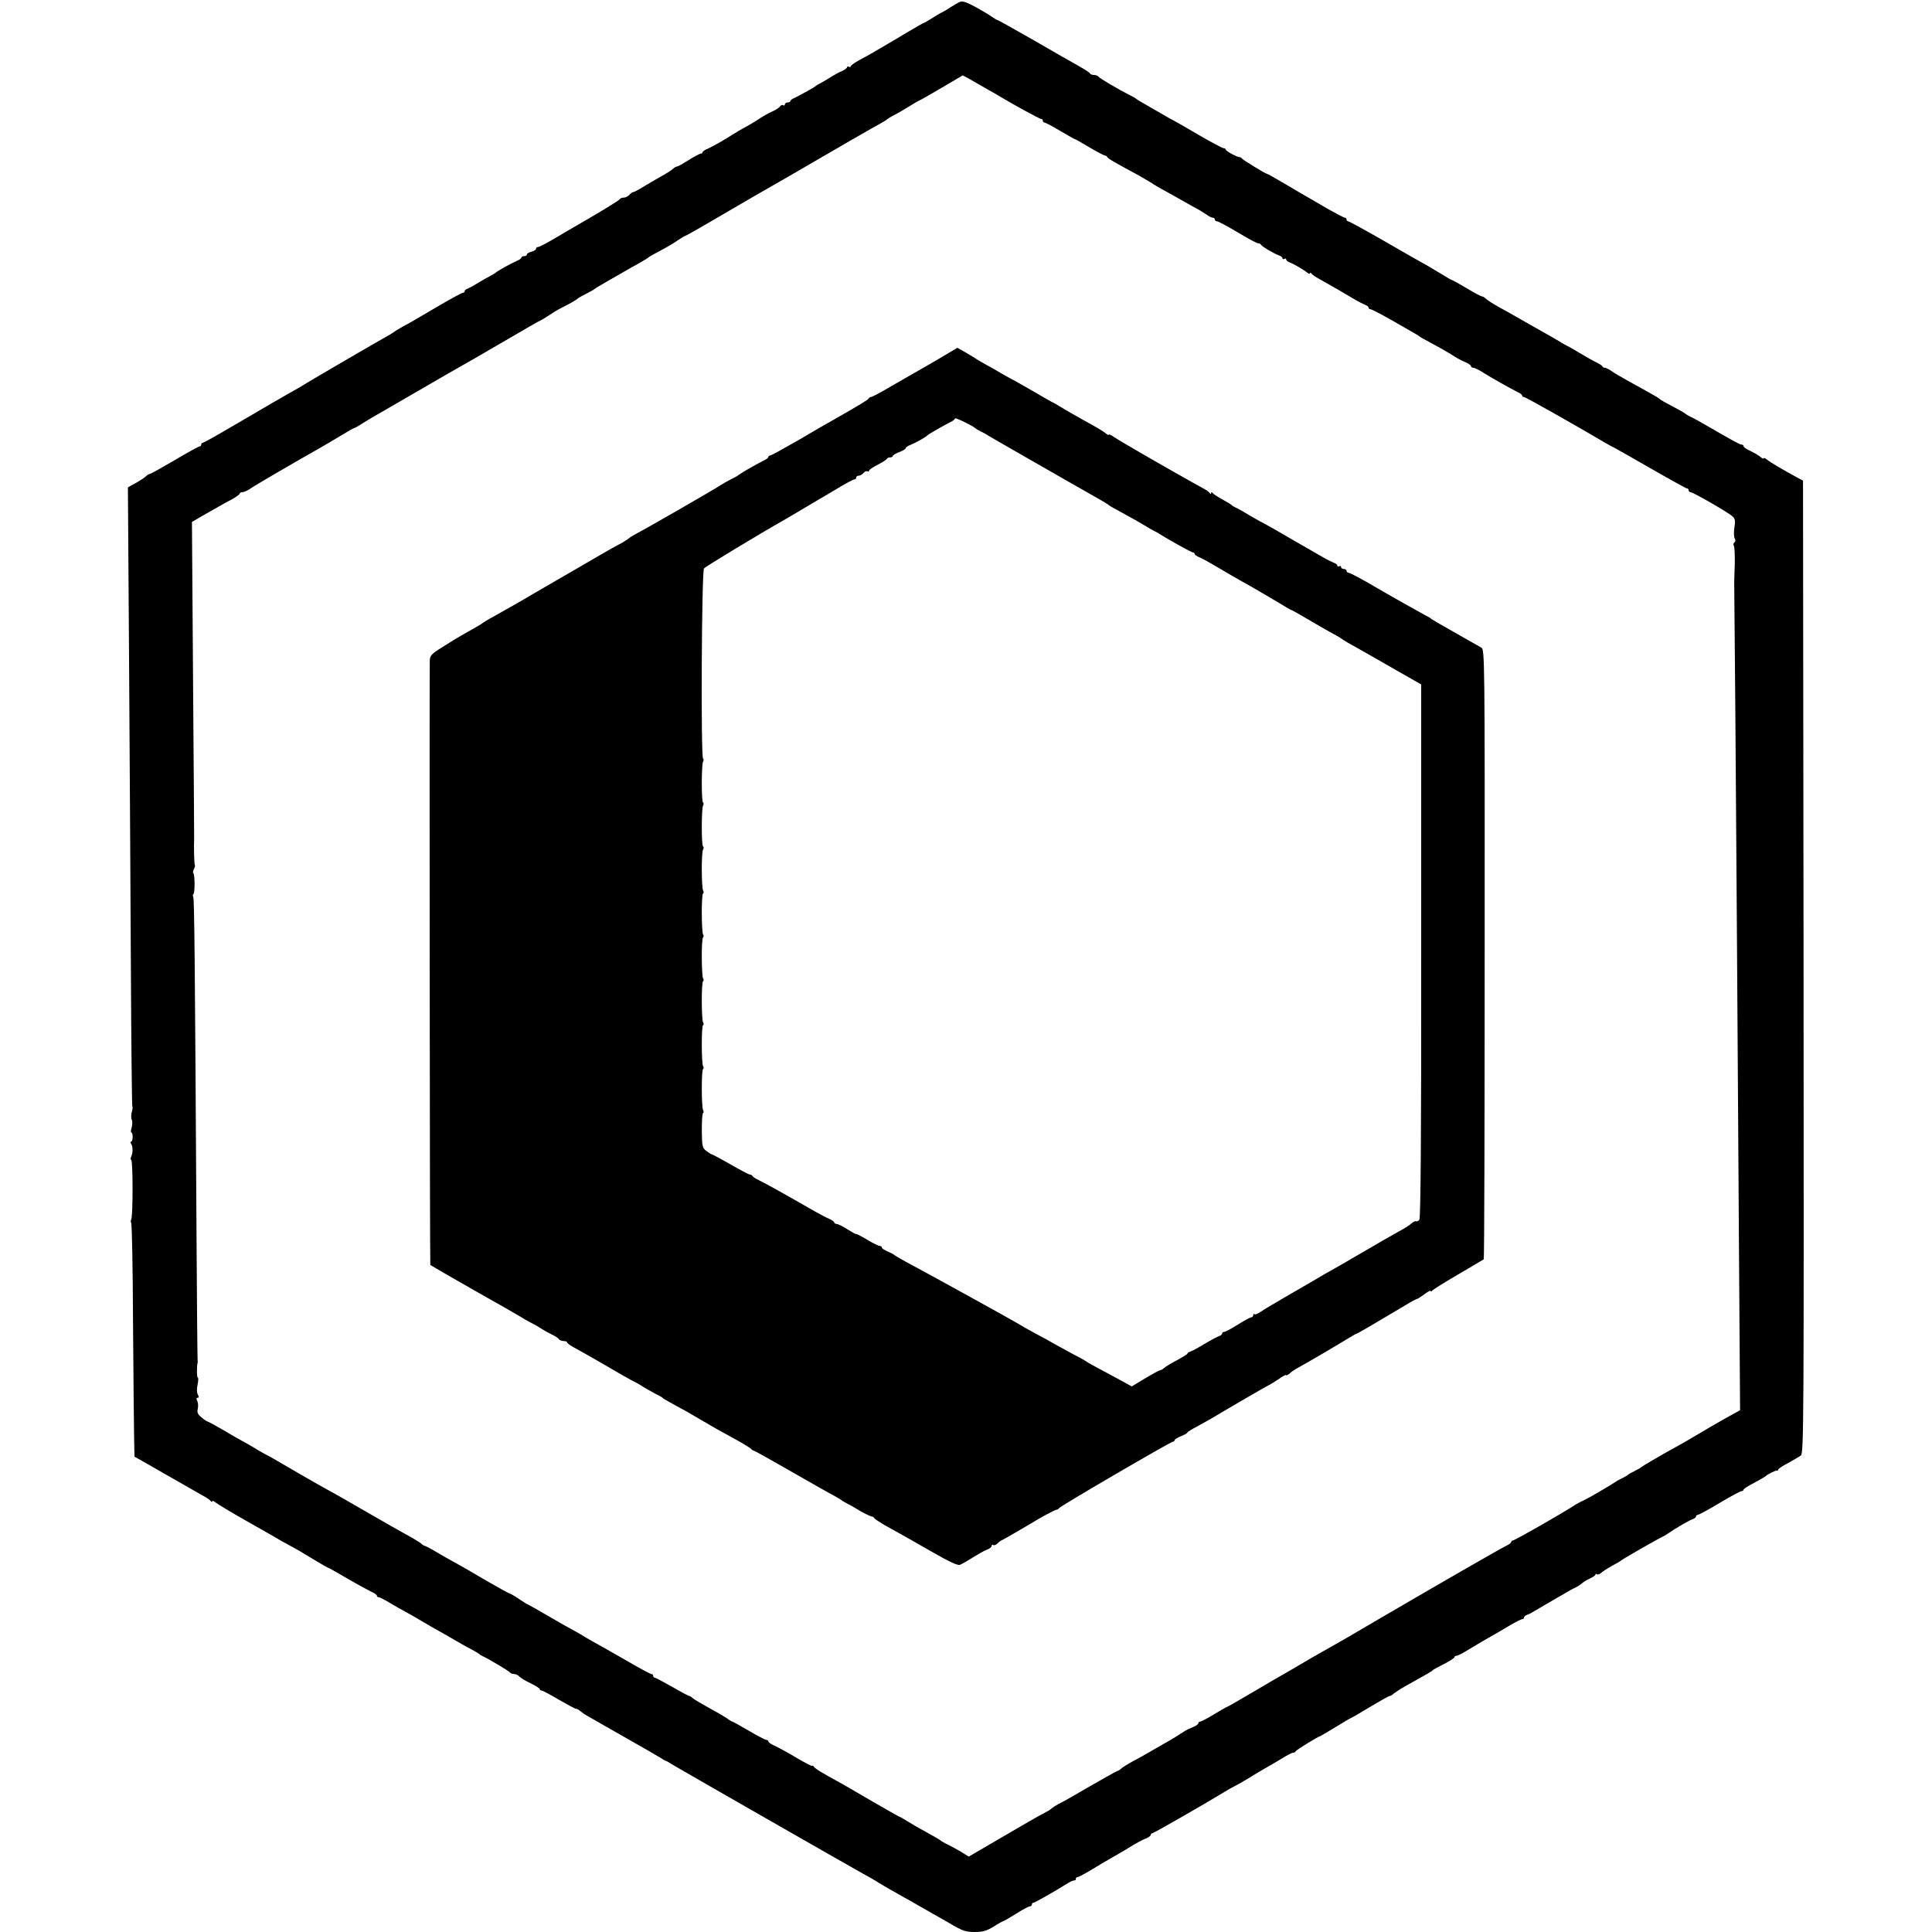
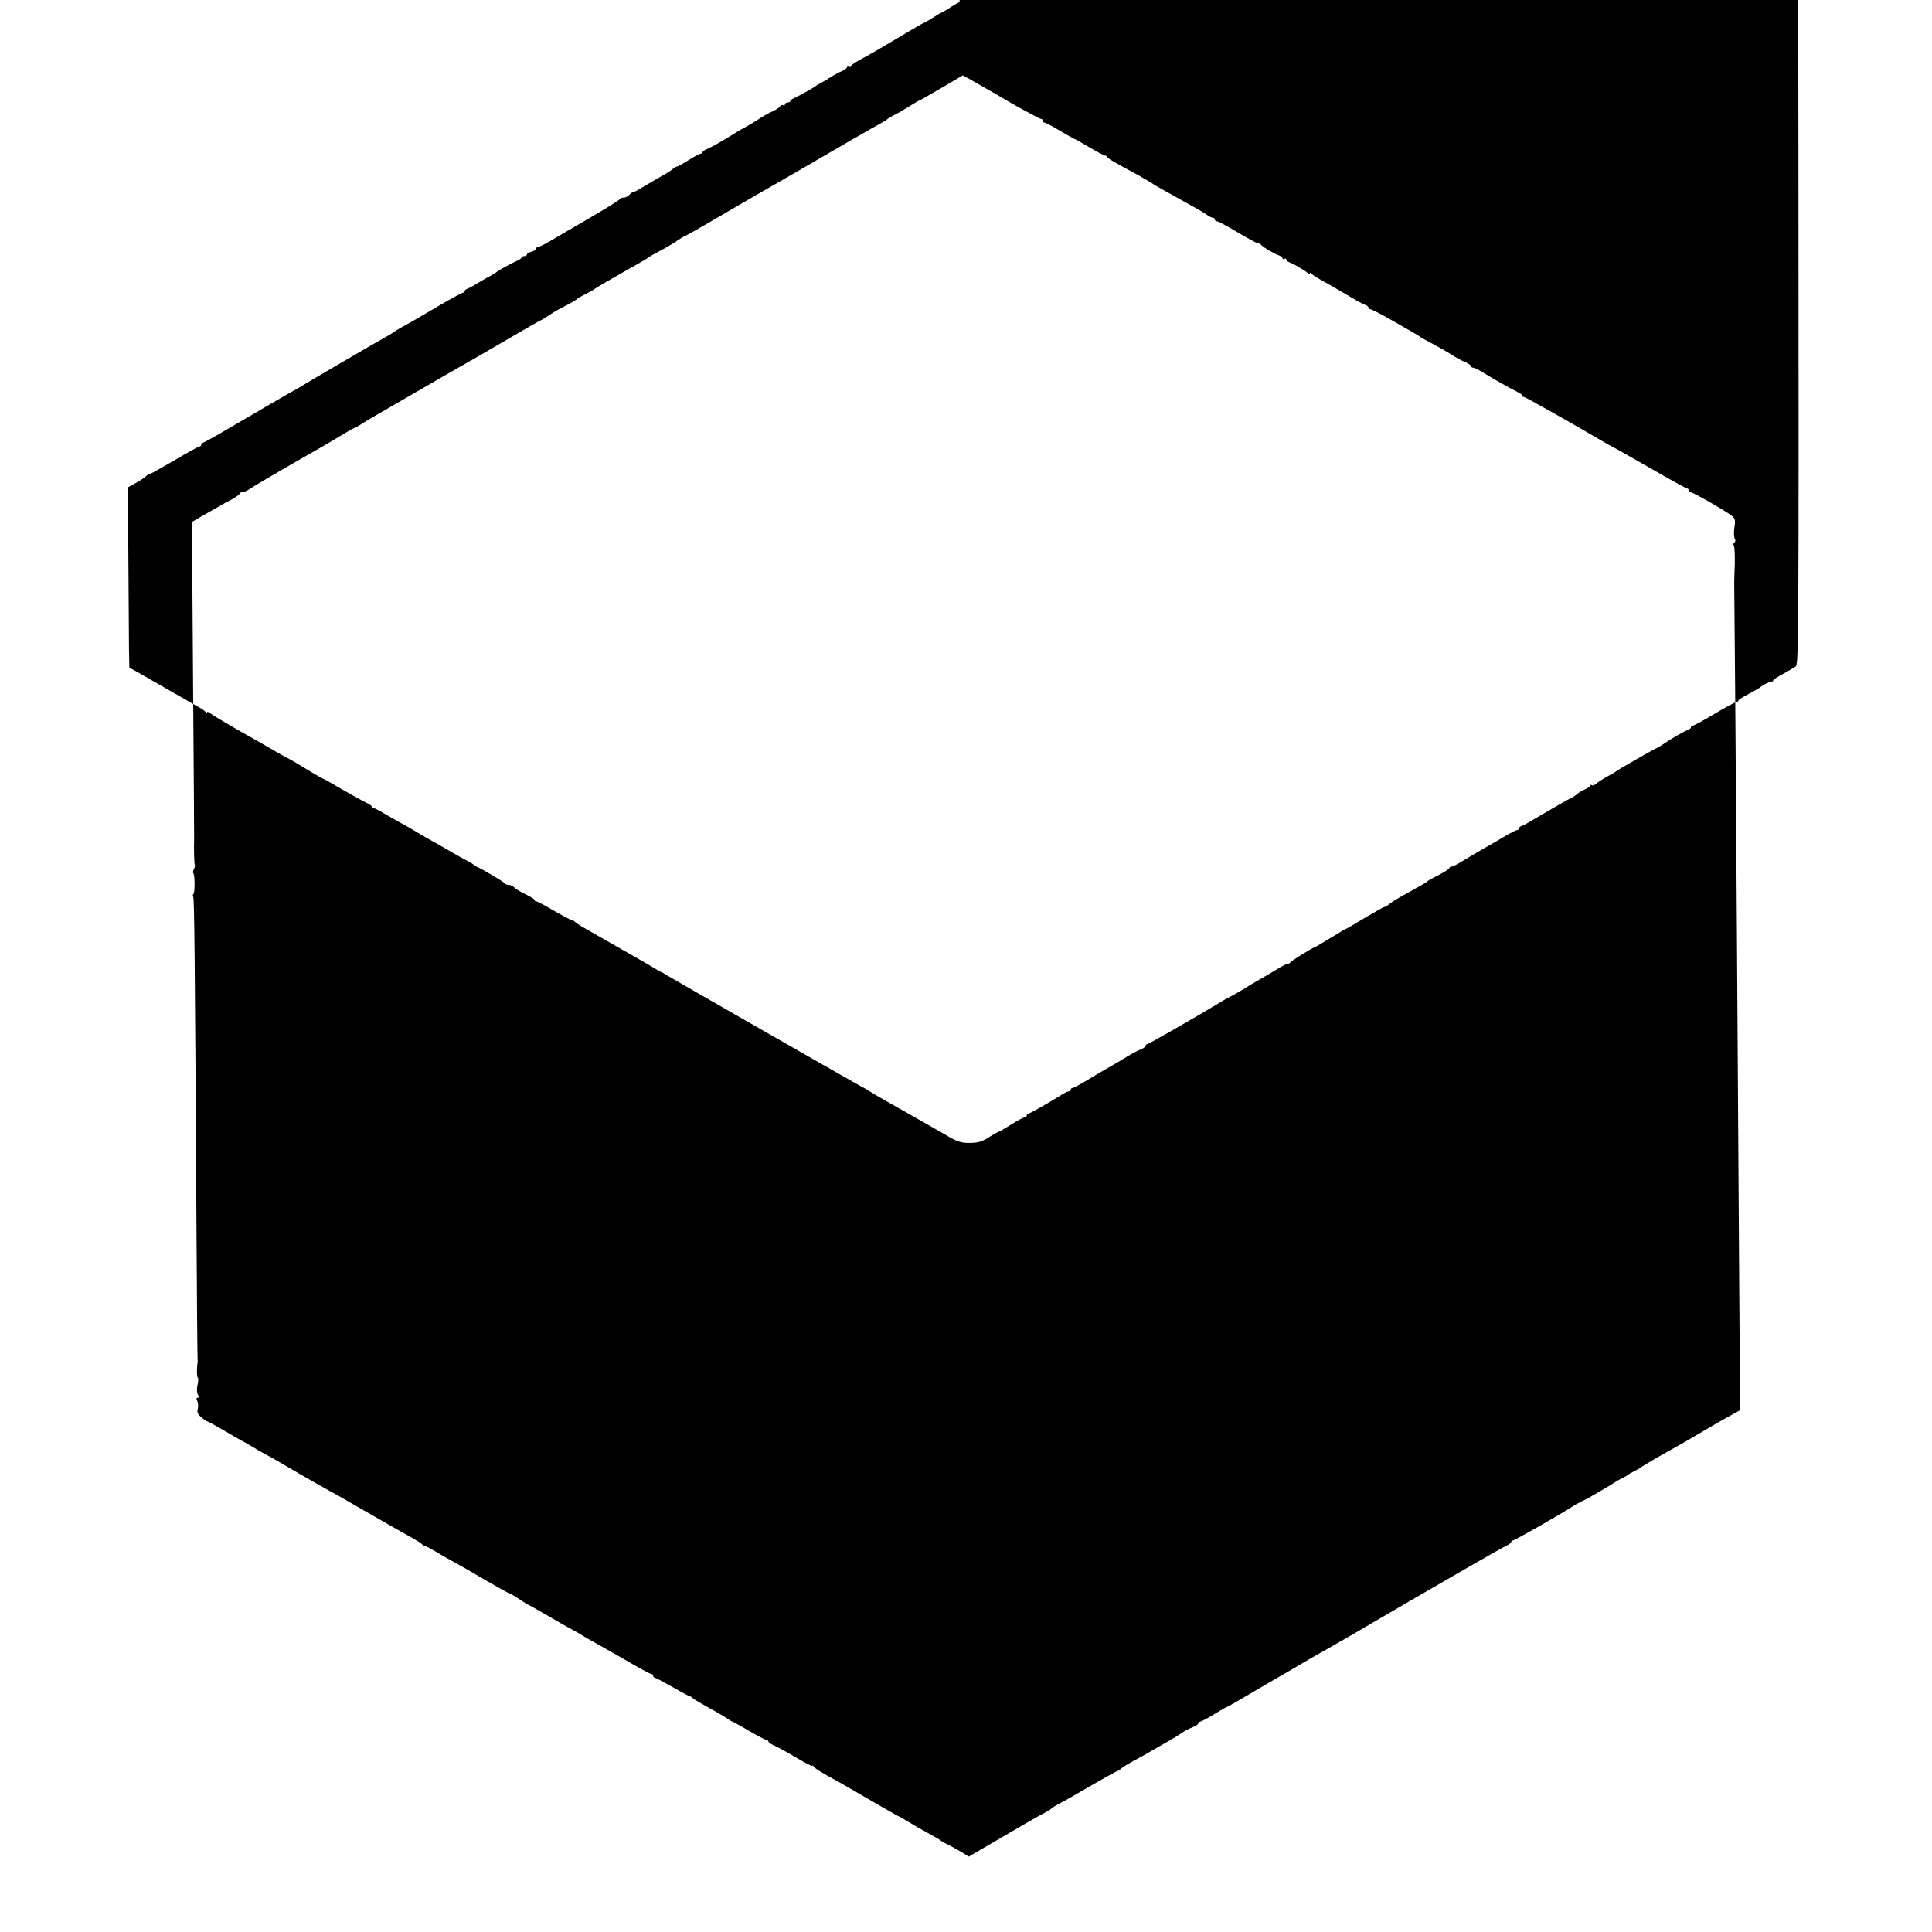
<svg xmlns="http://www.w3.org/2000/svg" version="1.0" width="1056pt" height="1056pt" viewBox="0 0 1056 1056" preserveAspectRatio="xMidYMid meet">
  <g transform="translate(0,1056) scale(0.1,-0.1)" fill="#000000" stroke="none">
-     <path d="M5245 10549 c-11 -5 -33 -18 -50 -29 -16 -11 -37 -23 -45 -27 -8 -3 -33 -18 -55 -32 -22 -14 -42 -26 -45 -26 -3 0 -43 -23 -90 -51 -47 -28 -107 -64 -135 -80 -27 -16 -57 -33 -67 -39 -9 -5 -37 -21 -62 -34 -25 -14 -46 -29 -46 -33 0 -5 -4 -6 -10 -3 -5 3 -10 2 -10 -2 0 -5 -12 -14 -27 -21 -16 -6 -46 -23 -68 -37 -22 -14 -47 -28 -55 -32 -8 -4 -17 -9 -20 -12 -6 -7 -82 -49 -117 -66 -13 -5 -23 -13 -23 -17 0 -5 -7 -8 -15 -8 -8 0 -15 -5 -15 -11 0 -5 -4 -8 -9 -4 -5 3 -13 0 -17 -6 -3 -6 -21 -18 -38 -26 -33 -15 -55 -28 -96 -55 -14 -9 -41 -25 -60 -35 -19 -10 -46 -26 -60 -35 -46 -30 -115 -69 -142 -81 -16 -6 -28 -15 -28 -19 0 -4 -5 -8 -10 -8 -6 0 -36 -16 -66 -35 -30 -19 -58 -35 -63 -35 -5 0 -16 -6 -23 -13 -7 -7 -38 -27 -68 -43 -30 -17 -74 -43 -97 -57 -24 -15 -47 -27 -52 -27 -5 0 -14 -7 -21 -15 -7 -8 -21 -15 -30 -15 -10 0 -20 -4 -22 -8 -2 -7 -106 -70 -283 -172 -16 -9 -58 -34 -92 -54 -34 -20 -66 -36 -72 -36 -6 0 -11 -4 -11 -10 0 -5 -11 -12 -25 -16 -14 -3 -25 -10 -25 -15 0 -5 -7 -9 -15 -9 -8 0 -15 -4 -15 -8 0 -4 -12 -13 -27 -19 -29 -12 -104 -54 -113 -63 -3 -3 -16 -11 -30 -18 -14 -7 -43 -24 -65 -37 -22 -14 -48 -28 -57 -32 -10 -3 -18 -9 -18 -14 0 -5 -4 -9 -9 -9 -6 0 -61 -30 -123 -66 -151 -89 -167 -98 -208 -120 -19 -11 -37 -21 -40 -24 -3 -3 -16 -11 -29 -19 -81 -45 -468 -271 -477 -278 -5 -4 -28 -17 -50 -29 -21 -12 -77 -44 -124 -71 -47 -28 -148 -87 -224 -131 -76 -45 -143 -82 -147 -82 -5 0 -9 -4 -9 -10 0 -5 -4 -10 -9 -10 -5 0 -67 -34 -136 -75 -70 -41 -131 -75 -135 -75 -5 0 -15 -6 -22 -13 -7 -7 -32 -24 -56 -37 l-43 -24 6 -886 c3 -487 8 -1247 10 -1688 2 -442 6 -806 8 -809 3 -2 2 -17 -3 -32 -4 -16 -4 -34 0 -41 4 -7 4 -26 0 -41 -5 -16 -6 -29 -2 -29 4 0 7 -11 7 -25 0 -14 -4 -25 -8 -25 -5 0 -5 -6 0 -12 10 -17 10 -49 0 -70 -4 -10 -4 -18 0 -18 10 0 10 -311 0 -326 -3 -6 -3 -14 0 -18 4 -4 9 -249 10 -544 2 -295 5 -581 6 -635 l2 -99 45 -25 c25 -14 60 -34 77 -44 18 -11 49 -28 68 -39 19 -11 51 -29 70 -40 39 -22 89 -51 126 -72 13 -7 27 -17 31 -23 4 -5 8 -6 8 -1 0 5 8 2 18 -6 9 -8 84 -53 165 -99 82 -46 156 -89 165 -94 9 -6 40 -23 67 -38 28 -15 57 -31 65 -36 8 -5 46 -28 83 -50 38 -23 70 -41 72 -41 2 0 28 -14 57 -31 62 -37 154 -88 185 -103 13 -6 23 -14 23 -18 0 -5 4 -8 10 -8 5 0 33 -14 62 -32 29 -17 69 -40 88 -50 19 -10 49 -27 65 -37 17 -10 48 -28 70 -41 54 -30 145 -82 170 -97 11 -7 36 -20 55 -30 19 -10 37 -21 40 -24 3 -3 10 -8 15 -10 27 -11 150 -84 153 -91 2 -4 12 -8 22 -8 9 0 22 -6 28 -13 6 -7 33 -24 61 -37 28 -14 51 -28 51 -32 0 -5 4 -8 10 -8 5 0 47 -22 94 -50 47 -27 89 -50 95 -50 5 0 16 -6 23 -13 8 -6 24 -18 37 -25 56 -32 94 -54 231 -132 80 -45 156 -89 170 -98 14 -9 27 -17 30 -17 3 0 16 -8 30 -17 27 -17 960 -551 1050 -601 30 -16 60 -33 65 -37 6 -4 27 -17 48 -29 20 -12 53 -30 72 -41 19 -11 52 -30 73 -41 20 -12 57 -33 82 -47 25 -14 82 -47 128 -73 72 -43 90 -49 139 -49 45 0 66 6 105 30 26 17 51 30 53 30 3 0 34 18 69 40 35 22 68 40 75 40 6 0 11 5 11 10 0 6 4 10 9 10 7 0 122 65 191 109 14 8 28 14 33 13 4 -1 7 2 7 8 0 5 4 10 9 10 8 0 55 26 136 76 22 13 60 35 85 49 25 14 63 37 85 51 22 13 52 29 68 35 15 6 27 15 27 20 0 5 4 9 9 9 7 0 281 157 386 221 22 14 51 30 65 37 14 7 46 25 72 41 25 16 66 40 90 54 23 13 66 38 94 55 28 18 56 32 62 32 6 0 12 3 14 8 3 7 125 82 133 82 2 0 40 23 85 50 45 28 83 50 85 50 2 0 49 27 103 60 55 33 103 60 108 60 4 0 15 6 23 14 9 7 36 25 61 39 126 70 145 81 150 87 3 4 31 19 63 35 31 16 57 33 57 37 0 4 5 8 11 8 7 0 35 14 63 32 28 17 66 39 84 50 71 40 99 57 150 87 29 17 57 31 62 31 6 0 10 4 10 9 0 5 8 12 18 15 9 3 26 12 37 19 11 6 47 28 80 47 33 19 74 43 90 52 17 10 41 24 55 30 14 7 31 18 37 24 7 7 26 18 43 26 16 7 30 17 30 21 0 5 4 6 9 2 5 -3 15 1 23 8 7 7 33 24 58 38 25 13 47 26 50 29 6 7 209 123 225 129 5 2 21 12 35 21 40 28 113 70 133 77 9 3 17 9 17 14 0 5 4 9 10 9 5 0 59 29 119 65 60 36 115 65 120 65 6 0 11 3 11 8 0 4 26 21 58 37 31 17 59 33 62 36 9 10 55 33 63 31 4 -1 7 2 7 6 0 4 24 20 53 35 28 16 60 34 70 41 16 13 17 149 15 2671 l-3 2658 -30 16 c-85 46 -152 86 -167 99 -10 8 -18 11 -18 7 0 -4 -8 -1 -17 7 -10 9 -35 23 -55 33 -21 9 -38 21 -38 26 0 5 -5 9 -11 9 -10 0 -46 20 -198 108 -31 18 -67 38 -81 44 -14 7 -27 15 -30 18 -4 4 -28 18 -115 64 -11 6 -22 13 -25 17 -5 5 -78 46 -180 102 -30 17 -67 38 -82 49 -14 10 -31 18 -36 18 -6 0 -12 3 -14 8 -1 4 -19 15 -38 24 -19 10 -57 31 -85 48 -27 17 -59 35 -70 40 -11 6 -27 14 -35 20 -15 9 -71 42 -161 92 -24 14 -62 35 -84 48 -22 13 -65 37 -95 53 -30 17 -61 37 -68 44 -7 7 -17 13 -22 13 -5 0 -43 20 -84 45 -42 25 -79 45 -81 45 -3 0 -24 12 -46 26 -23 14 -60 36 -82 49 -23 12 -129 73 -235 134 -106 61 -197 111 -202 111 -6 0 -10 5 -10 10 0 6 -4 10 -9 10 -5 0 -47 22 -93 48 -46 27 -92 54 -103 60 -11 6 -66 38 -123 72 -56 33 -104 60 -107 60 -8 0 -130 75 -136 83 -3 5 -9 8 -13 8 -12 -1 -76 33 -76 41 0 4 -5 8 -12 8 -6 0 -68 33 -137 73 -69 41 -133 77 -141 81 -8 4 -24 12 -35 19 -11 7 -51 30 -90 52 -38 21 -72 42 -75 45 -3 3 -18 12 -35 20 -58 29 -165 92 -171 101 -3 5 -14 9 -24 9 -10 0 -20 4 -22 8 -1 5 -28 22 -58 39 -30 17 -142 80 -248 142 -107 61 -196 111 -199 111 -3 0 -17 8 -31 18 -15 11 -56 35 -92 55 -50 27 -70 33 -85 26z m145 -473 c36 -20 72 -41 80 -46 59 -36 212 -120 220 -120 6 0 10 -4 10 -10 0 -5 4 -10 9 -10 5 0 44 -20 85 -45 42 -25 78 -45 80 -45 3 0 39 -20 80 -45 42 -25 81 -45 85 -45 5 0 11 -4 13 -8 3 -8 26 -22 176 -103 31 -18 62 -36 68 -40 6 -5 31 -20 55 -33 24 -13 60 -33 79 -44 19 -11 58 -33 85 -48 28 -14 62 -35 77 -45 14 -11 31 -19 37 -19 6 0 11 -4 11 -10 0 -5 6 -10 13 -10 6 0 57 -27 112 -60 55 -33 105 -60 112 -60 6 0 13 -3 15 -7 4 -10 76 -52 101 -60 9 -3 17 -10 17 -15 0 -5 5 -6 10 -3 6 3 10 2 10 -3 0 -5 8 -12 18 -16 21 -7 76 -39 97 -56 8 -7 15 -9 15 -4 0 5 4 5 8 -1 4 -5 18 -16 31 -23 97 -55 150 -85 201 -116 25 -15 53 -29 63 -33 9 -3 17 -9 17 -14 0 -5 5 -9 10 -9 6 0 57 -26 113 -58 145 -83 151 -86 157 -92 3 -3 34 -20 70 -39 36 -19 83 -46 105 -60 22 -15 55 -33 73 -40 17 -7 32 -17 32 -22 0 -5 6 -9 13 -9 7 0 35 -14 61 -31 46 -29 136 -79 183 -103 13 -6 23 -14 23 -18 0 -5 4 -8 10 -8 8 0 293 -161 438 -247 20 -12 46 -26 57 -31 11 -6 103 -58 204 -116 101 -58 188 -106 192 -106 5 0 9 -4 9 -10 0 -5 4 -10 10 -10 13 0 207 -111 229 -132 15 -13 17 -25 11 -61 -4 -25 -3 -52 2 -61 5 -8 4 -17 -2 -21 -6 -4 -7 -12 -3 -18 4 -6 6 -52 5 -102 -2 -49 -3 -94 -3 -100 1 -35 11 -1282 15 -1955 3 -443 8 -1202 11 -1686 l6 -882 -83 -46 c-46 -26 -112 -64 -148 -86 -36 -21 -81 -48 -100 -58 -72 -39 -205 -116 -210 -122 -3 -3 -18 -12 -35 -20 -16 -8 -32 -17 -35 -20 -3 -3 -16 -11 -30 -18 -14 -6 -32 -16 -40 -22 -38 -25 -155 -93 -174 -101 -12 -5 -30 -15 -41 -21 -83 -54 -336 -198 -346 -198 -5 0 -9 -4 -9 -8 0 -5 -12 -14 -27 -21 -26 -12 -298 -168 -723 -416 -96 -57 -193 -113 -215 -125 -91 -51 -162 -92 -190 -109 -16 -10 -46 -27 -65 -38 -65 -37 -114 -66 -223 -130 -59 -35 -109 -63 -111 -63 -2 0 -34 -18 -70 -40 -36 -22 -70 -40 -76 -40 -5 0 -10 -4 -10 -9 0 -5 -12 -14 -27 -20 -16 -6 -37 -16 -48 -23 -11 -7 -31 -20 -45 -29 -14 -9 -45 -27 -70 -41 -25 -14 -61 -35 -80 -46 -19 -11 -57 -33 -85 -47 -27 -15 -57 -33 -66 -41 -8 -8 -18 -14 -22 -14 -3 0 -70 -38 -149 -83 -79 -46 -150 -87 -158 -90 -18 -8 -53 -30 -60 -38 -3 -3 -21 -13 -40 -23 -19 -9 -118 -66 -220 -126 l-185 -108 -40 25 c-22 13 -56 32 -75 41 -19 9 -37 20 -40 23 -3 3 -35 22 -72 42 -37 20 -86 48 -108 62 -22 14 -41 25 -44 25 -2 0 -70 39 -152 86 -82 48 -166 97 -189 109 -86 47 -120 68 -127 79 -4 6 -8 8 -8 4 0 -4 -37 15 -83 42 -45 27 -99 57 -119 66 -21 9 -38 20 -38 25 0 5 -5 9 -11 9 -6 0 -49 22 -96 50 -47 27 -87 50 -90 50 -3 0 -17 8 -31 19 -15 10 -58 35 -97 56 -38 21 -77 44 -86 51 -8 8 -18 14 -22 14 -3 0 -45 22 -93 50 -48 27 -91 50 -95 50 -5 0 -9 5 -9 10 0 6 -4 10 -10 10 -5 0 -69 34 -142 77 -73 42 -151 86 -173 98 -22 12 -56 32 -75 44 -19 11 -42 24 -50 28 -8 4 -64 35 -123 70 -60 35 -110 63 -112 63 -2 0 -24 14 -48 30 -25 17 -48 30 -51 30 -4 0 -61 32 -129 71 -67 40 -144 84 -172 99 -27 15 -74 41 -103 59 -29 17 -56 31 -59 31 -4 0 -14 6 -22 14 -9 7 -41 27 -71 43 -30 16 -131 74 -225 128 -93 54 -191 110 -218 124 -46 25 -252 144 -292 168 -11 6 -33 19 -50 27 -16 9 -48 27 -70 41 -22 13 -47 27 -55 31 -8 4 -52 29 -97 56 -45 26 -85 48 -88 48 -4 0 -19 10 -34 23 -21 17 -25 28 -20 47 3 14 2 33 -3 43 -6 11 -5 17 2 17 7 0 8 6 1 18 -6 11 -6 33 -1 55 4 20 5 37 1 37 -6 0 -6 66 -1 80 1 3 1 10 0 15 -1 6 -4 316 -6 690 -9 1555 -12 1833 -18 1843 -3 6 -3 13 1 15 9 6 8 105 0 114 -4 3 -2 13 3 23 5 10 7 19 5 22 -4 3 -6 96 -4 148 0 8 -2 400 -6 871 l-6 856 58 34 c32 18 72 41 88 50 17 10 49 28 73 40 23 13 42 27 42 31 0 4 7 8 15 8 9 0 28 9 43 19 23 17 259 154 392 229 25 14 73 43 108 64 34 21 65 38 67 38 3 0 24 11 46 26 22 14 55 33 72 43 18 10 104 60 192 111 169 98 224 130 265 153 14 7 119 68 234 135 114 67 210 122 213 122 2 0 23 13 46 28 23 16 58 36 77 45 38 19 72 39 80 47 3 3 23 14 45 25 22 11 42 22 45 26 4 4 97 58 201 117 20 11 47 26 60 34 13 7 26 15 29 18 6 6 37 23 97 55 23 13 55 32 71 44 17 11 33 21 36 21 3 0 83 45 178 101 95 56 191 111 213 124 71 40 339 195 355 205 8 5 49 28 90 52 41 24 99 58 130 75 30 18 73 42 95 54 22 12 42 24 45 28 3 3 19 13 35 21 17 8 53 29 82 47 29 18 54 33 56 33 3 0 57 31 122 69 l117 69 32 -17 c17 -10 60 -34 96 -55z" />
-     <path d="M5169 8621 c-35 -21 -95 -56 -134 -78 -38 -22 -114 -65 -167 -96 -54 -32 -102 -57 -107 -57 -5 0 -11 -4 -13 -8 -3 -7 -42 -31 -198 -120 -19 -10 -102 -58 -183 -106 -82 -47 -152 -86 -158 -86 -5 0 -9 -3 -9 -7 0 -5 -10 -13 -23 -19 -37 -18 -121 -66 -137 -78 -8 -7 -28 -18 -45 -26 -16 -8 -41 -22 -55 -31 -36 -24 -388 -227 -460 -265 -19 -11 -37 -21 -40 -24 -7 -7 -42 -29 -59 -37 -7 -3 -55 -30 -105 -59 -50 -29 -154 -90 -231 -134 -77 -45 -147 -85 -155 -90 -32 -20 -128 -74 -180 -103 -30 -16 -62 -35 -70 -41 -15 -11 -25 -17 -109 -64 -25 -14 -76 -45 -113 -69 -61 -38 -68 -46 -69 -75 -2 -159 0 -3300 3 -3302 5 -4 210 -122 258 -149 95 -53 226 -128 240 -137 8 -6 29 -17 45 -26 17 -8 44 -23 60 -34 17 -11 44 -26 61 -34 17 -8 35 -19 38 -25 4 -6 16 -11 27 -11 10 0 19 -3 19 -8 0 -4 17 -16 37 -27 21 -11 99 -55 173 -98 74 -44 144 -83 155 -88 11 -5 34 -18 50 -29 17 -10 46 -27 65 -37 19 -9 37 -19 40 -22 3 -4 21 -15 40 -25 85 -46 118 -65 170 -96 59 -35 101 -59 195 -110 33 -18 67 -39 76 -46 8 -8 18 -14 21 -14 3 0 77 -41 164 -91 201 -115 231 -132 274 -155 19 -11 37 -21 40 -24 3 -3 16 -11 30 -18 14 -7 34 -18 45 -25 38 -24 85 -47 91 -46 4 0 10 -4 13 -9 3 -5 29 -22 56 -38 96 -53 121 -67 257 -145 94 -54 142 -77 155 -72 10 4 42 22 70 40 29 18 64 38 78 43 14 5 25 14 25 20 0 6 4 9 9 5 5 -3 15 1 23 8 7 8 18 16 23 18 10 4 125 71 155 89 46 29 136 78 144 78 5 0 12 4 15 9 8 12 610 363 622 363 5 0 9 4 9 8 0 5 16 14 35 22 19 8 35 16 35 20 0 3 24 18 53 33 28 16 66 36 82 46 102 61 309 181 312 181 2 0 24 14 49 30 24 17 44 28 44 24 0 -4 8 0 18 8 9 9 33 25 52 35 72 40 228 132 268 157 23 14 44 26 46 26 5 0 95 53 268 156 31 19 59 34 63 34 3 0 22 12 41 26 19 15 34 22 34 18 0 -5 4 -4 8 1 4 6 68 46 142 89 74 43 137 81 140 83 3 3 5 753 5 1668 1 1632 0 1663 -18 1675 -11 6 -34 20 -51 29 -173 98 -222 126 -226 131 -3 3 -18 12 -35 20 -25 13 -218 122 -265 150 -60 36 -142 80 -150 80 -6 0 -10 5 -10 10 0 6 -7 10 -15 10 -8 0 -15 5 -15 11 0 5 -4 7 -10 4 -5 -3 -10 -2 -10 3 0 5 -8 12 -17 15 -10 4 -36 16 -58 29 -129 74 -216 124 -265 153 -30 17 -62 35 -70 39 -8 3 -37 20 -65 36 -27 17 -61 36 -75 43 -14 6 -27 14 -30 18 -3 3 -25 16 -50 30 -25 13 -48 29 -52 34 -5 7 -8 7 -8 0 0 -7 -3 -7 -8 0 -4 6 -16 15 -27 21 -11 6 -40 22 -65 36 -180 101 -402 229 -432 250 -16 11 -28 16 -28 12 0 -4 -8 0 -17 8 -10 8 -43 29 -73 45 -64 35 -158 89 -180 103 -8 6 -21 13 -29 17 -8 3 -62 34 -120 68 -58 34 -113 64 -121 68 -8 4 -31 17 -50 28 -19 12 -55 32 -79 45 -24 13 -49 28 -55 32 -6 5 -32 20 -57 35 l-46 26 -64 -38z m161 -401 c3 -3 16 -11 30 -18 14 -6 32 -16 40 -22 8 -5 103 -60 210 -121 261 -150 243 -139 350 -200 52 -29 97 -56 100 -59 6 -6 24 -16 105 -60 31 -17 72 -40 93 -53 20 -13 44 -26 52 -30 8 -4 22 -11 30 -17 44 -28 173 -100 181 -100 5 0 9 -4 9 -8 0 -4 12 -13 28 -19 15 -7 45 -23 67 -36 40 -24 172 -101 210 -121 28 -16 165 -96 195 -115 14 -8 27 -16 30 -16 3 0 34 -18 70 -39 59 -35 123 -72 175 -100 11 -6 27 -16 35 -22 8 -6 40 -25 70 -41 30 -17 84 -47 120 -68 100 -58 121 -69 182 -104 l56 -32 0 -1457 c1 -999 -3 -1461 -10 -1469 -6 -7 -14 -11 -18 -8 -4 2 -16 -3 -26 -13 -10 -9 -43 -30 -72 -45 -29 -16 -123 -70 -210 -121 -87 -51 -164 -95 -172 -99 -8 -4 -24 -13 -35 -20 -11 -7 -85 -50 -165 -96 -80 -46 -157 -92 -171 -102 -14 -10 -29 -16 -33 -12 -3 3 -6 1 -6 -5 0 -7 -5 -12 -10 -12 -6 0 -39 -18 -74 -40 -35 -22 -68 -40 -75 -40 -6 0 -11 -4 -11 -9 0 -5 -8 -11 -17 -14 -10 -4 -45 -22 -78 -42 -33 -20 -68 -39 -77 -42 -10 -3 -18 -8 -18 -12 0 -3 -26 -19 -57 -36 -32 -16 -64 -36 -71 -43 -7 -6 -17 -12 -22 -12 -4 0 -41 -20 -81 -44 l-73 -44 -60 33 c-155 83 -182 98 -191 105 -5 4 -41 24 -80 44 -38 21 -83 45 -100 55 -16 10 -59 33 -95 52 -36 19 -76 42 -90 51 -34 21 -469 261 -583 322 -51 27 -94 52 -97 55 -3 4 -20 13 -37 20 -18 8 -33 17 -33 22 0 5 -6 9 -12 9 -7 0 -39 16 -70 35 -32 19 -58 32 -58 30 0 -3 -21 9 -47 25 -26 17 -53 30 -60 30 -7 0 -13 4 -13 8 0 4 -12 13 -27 20 -16 6 -50 25 -78 40 -190 109 -266 151 -305 170 -19 9 -36 20 -38 25 -2 4 -8 7 -13 7 -6 0 -53 25 -105 55 -53 30 -99 55 -102 55 -4 0 -18 9 -31 19 -22 16 -24 26 -25 110 0 51 2 95 7 98 4 2 4 9 0 15 -9 16 -10 219 0 225 4 2 4 9 0 15 -9 16 -10 219 0 225 4 2 4 9 0 15 -9 16 -10 219 0 225 4 2 4 9 0 15 -9 16 -10 219 0 225 4 2 4 9 0 15 -9 16 -10 219 0 225 4 2 4 9 0 16 -9 16 -10 209 0 224 4 6 4 13 0 16 -10 6 -9 209 0 225 4 6 4 13 0 15 -10 6 -9 209 0 225 4 6 4 13 0 15 -13 8 -8 1024 5 1040 9 11 300 187 450 272 18 11 225 133 254 150 69 42 112 65 119 65 5 0 9 5 9 10 0 6 6 10 14 10 7 0 19 7 26 15 7 8 16 12 21 9 5 -3 9 -1 9 3 0 5 21 20 48 33 26 14 49 28 50 33 2 4 10 7 18 7 8 0 14 4 14 8 0 4 16 14 35 21 19 7 35 16 35 21 0 4 12 13 28 19 28 11 83 42 92 52 5 6 91 55 127 73 13 6 23 15 23 19 0 7 97 -40 110 -53z" />
+     <path d="M5245 10549 c-11 -5 -33 -18 -50 -29 -16 -11 -37 -23 -45 -27 -8 -3 -33 -18 -55 -32 -22 -14 -42 -26 -45 -26 -3 0 -43 -23 -90 -51 -47 -28 -107 -64 -135 -80 -27 -16 -57 -33 -67 -39 -9 -5 -37 -21 -62 -34 -25 -14 -46 -29 -46 -33 0 -5 -4 -6 -10 -3 -5 3 -10 2 -10 -2 0 -5 -12 -14 -27 -21 -16 -6 -46 -23 -68 -37 -22 -14 -47 -28 -55 -32 -8 -4 -17 -9 -20 -12 -6 -7 -82 -49 -117 -66 -13 -5 -23 -13 -23 -17 0 -5 -7 -8 -15 -8 -8 0 -15 -5 -15 -11 0 -5 -4 -8 -9 -4 -5 3 -13 0 -17 -6 -3 -6 -21 -18 -38 -26 -33 -15 -55 -28 -96 -55 -14 -9 -41 -25 -60 -35 -19 -10 -46 -26 -60 -35 -46 -30 -115 -69 -142 -81 -16 -6 -28 -15 -28 -19 0 -4 -5 -8 -10 -8 -6 0 -36 -16 -66 -35 -30 -19 -58 -35 -63 -35 -5 0 -16 -6 -23 -13 -7 -7 -38 -27 -68 -43 -30 -17 -74 -43 -97 -57 -24 -15 -47 -27 -52 -27 -5 0 -14 -7 -21 -15 -7 -8 -21 -15 -30 -15 -10 0 -20 -4 -22 -8 -2 -7 -106 -70 -283 -172 -16 -9 -58 -34 -92 -54 -34 -20 -66 -36 -72 -36 -6 0 -11 -4 -11 -10 0 -5 -11 -12 -25 -16 -14 -3 -25 -10 -25 -15 0 -5 -7 -9 -15 -9 -8 0 -15 -4 -15 -8 0 -4 -12 -13 -27 -19 -29 -12 -104 -54 -113 -63 -3 -3 -16 -11 -30 -18 -14 -7 -43 -24 -65 -37 -22 -14 -48 -28 -57 -32 -10 -3 -18 -9 -18 -14 0 -5 -4 -9 -9 -9 -6 0 -61 -30 -123 -66 -151 -89 -167 -98 -208 -120 -19 -11 -37 -21 -40 -24 -3 -3 -16 -11 -29 -19 -81 -45 -468 -271 -477 -278 -5 -4 -28 -17 -50 -29 -21 -12 -77 -44 -124 -71 -47 -28 -148 -87 -224 -131 -76 -45 -143 -82 -147 -82 -5 0 -9 -4 -9 -10 0 -5 -4 -10 -9 -10 -5 0 -67 -34 -136 -75 -70 -41 -131 -75 -135 -75 -5 0 -15 -6 -22 -13 -7 -7 -32 -24 -56 -37 l-43 -24 6 -886 l2 -99 45 -25 c25 -14 60 -34 77 -44 18 -11 49 -28 68 -39 19 -11 51 -29 70 -40 39 -22 89 -51 126 -72 13 -7 27 -17 31 -23 4 -5 8 -6 8 -1 0 5 8 2 18 -6 9 -8 84 -53 165 -99 82 -46 156 -89 165 -94 9 -6 40 -23 67 -38 28 -15 57 -31 65 -36 8 -5 46 -28 83 -50 38 -23 70 -41 72 -41 2 0 28 -14 57 -31 62 -37 154 -88 185 -103 13 -6 23 -14 23 -18 0 -5 4 -8 10 -8 5 0 33 -14 62 -32 29 -17 69 -40 88 -50 19 -10 49 -27 65 -37 17 -10 48 -28 70 -41 54 -30 145 -82 170 -97 11 -7 36 -20 55 -30 19 -10 37 -21 40 -24 3 -3 10 -8 15 -10 27 -11 150 -84 153 -91 2 -4 12 -8 22 -8 9 0 22 -6 28 -13 6 -7 33 -24 61 -37 28 -14 51 -28 51 -32 0 -5 4 -8 10 -8 5 0 47 -22 94 -50 47 -27 89 -50 95 -50 5 0 16 -6 23 -13 8 -6 24 -18 37 -25 56 -32 94 -54 231 -132 80 -45 156 -89 170 -98 14 -9 27 -17 30 -17 3 0 16 -8 30 -17 27 -17 960 -551 1050 -601 30 -16 60 -33 65 -37 6 -4 27 -17 48 -29 20 -12 53 -30 72 -41 19 -11 52 -30 73 -41 20 -12 57 -33 82 -47 25 -14 82 -47 128 -73 72 -43 90 -49 139 -49 45 0 66 6 105 30 26 17 51 30 53 30 3 0 34 18 69 40 35 22 68 40 75 40 6 0 11 5 11 10 0 6 4 10 9 10 7 0 122 65 191 109 14 8 28 14 33 13 4 -1 7 2 7 8 0 5 4 10 9 10 8 0 55 26 136 76 22 13 60 35 85 49 25 14 63 37 85 51 22 13 52 29 68 35 15 6 27 15 27 20 0 5 4 9 9 9 7 0 281 157 386 221 22 14 51 30 65 37 14 7 46 25 72 41 25 16 66 40 90 54 23 13 66 38 94 55 28 18 56 32 62 32 6 0 12 3 14 8 3 7 125 82 133 82 2 0 40 23 85 50 45 28 83 50 85 50 2 0 49 27 103 60 55 33 103 60 108 60 4 0 15 6 23 14 9 7 36 25 61 39 126 70 145 81 150 87 3 4 31 19 63 35 31 16 57 33 57 37 0 4 5 8 11 8 7 0 35 14 63 32 28 17 66 39 84 50 71 40 99 57 150 87 29 17 57 31 62 31 6 0 10 4 10 9 0 5 8 12 18 15 9 3 26 12 37 19 11 6 47 28 80 47 33 19 74 43 90 52 17 10 41 24 55 30 14 7 31 18 37 24 7 7 26 18 43 26 16 7 30 17 30 21 0 5 4 6 9 2 5 -3 15 1 23 8 7 7 33 24 58 38 25 13 47 26 50 29 6 7 209 123 225 129 5 2 21 12 35 21 40 28 113 70 133 77 9 3 17 9 17 14 0 5 4 9 10 9 5 0 59 29 119 65 60 36 115 65 120 65 6 0 11 3 11 8 0 4 26 21 58 37 31 17 59 33 62 36 9 10 55 33 63 31 4 -1 7 2 7 6 0 4 24 20 53 35 28 16 60 34 70 41 16 13 17 149 15 2671 l-3 2658 -30 16 c-85 46 -152 86 -167 99 -10 8 -18 11 -18 7 0 -4 -8 -1 -17 7 -10 9 -35 23 -55 33 -21 9 -38 21 -38 26 0 5 -5 9 -11 9 -10 0 -46 20 -198 108 -31 18 -67 38 -81 44 -14 7 -27 15 -30 18 -4 4 -28 18 -115 64 -11 6 -22 13 -25 17 -5 5 -78 46 -180 102 -30 17 -67 38 -82 49 -14 10 -31 18 -36 18 -6 0 -12 3 -14 8 -1 4 -19 15 -38 24 -19 10 -57 31 -85 48 -27 17 -59 35 -70 40 -11 6 -27 14 -35 20 -15 9 -71 42 -161 92 -24 14 -62 35 -84 48 -22 13 -65 37 -95 53 -30 17 -61 37 -68 44 -7 7 -17 13 -22 13 -5 0 -43 20 -84 45 -42 25 -79 45 -81 45 -3 0 -24 12 -46 26 -23 14 -60 36 -82 49 -23 12 -129 73 -235 134 -106 61 -197 111 -202 111 -6 0 -10 5 -10 10 0 6 -4 10 -9 10 -5 0 -47 22 -93 48 -46 27 -92 54 -103 60 -11 6 -66 38 -123 72 -56 33 -104 60 -107 60 -8 0 -130 75 -136 83 -3 5 -9 8 -13 8 -12 -1 -76 33 -76 41 0 4 -5 8 -12 8 -6 0 -68 33 -137 73 -69 41 -133 77 -141 81 -8 4 -24 12 -35 19 -11 7 -51 30 -90 52 -38 21 -72 42 -75 45 -3 3 -18 12 -35 20 -58 29 -165 92 -171 101 -3 5 -14 9 -24 9 -10 0 -20 4 -22 8 -1 5 -28 22 -58 39 -30 17 -142 80 -248 142 -107 61 -196 111 -199 111 -3 0 -17 8 -31 18 -15 11 -56 35 -92 55 -50 27 -70 33 -85 26z m145 -473 c36 -20 72 -41 80 -46 59 -36 212 -120 220 -120 6 0 10 -4 10 -10 0 -5 4 -10 9 -10 5 0 44 -20 85 -45 42 -25 78 -45 80 -45 3 0 39 -20 80 -45 42 -25 81 -45 85 -45 5 0 11 -4 13 -8 3 -8 26 -22 176 -103 31 -18 62 -36 68 -40 6 -5 31 -20 55 -33 24 -13 60 -33 79 -44 19 -11 58 -33 85 -48 28 -14 62 -35 77 -45 14 -11 31 -19 37 -19 6 0 11 -4 11 -10 0 -5 6 -10 13 -10 6 0 57 -27 112 -60 55 -33 105 -60 112 -60 6 0 13 -3 15 -7 4 -10 76 -52 101 -60 9 -3 17 -10 17 -15 0 -5 5 -6 10 -3 6 3 10 2 10 -3 0 -5 8 -12 18 -16 21 -7 76 -39 97 -56 8 -7 15 -9 15 -4 0 5 4 5 8 -1 4 -5 18 -16 31 -23 97 -55 150 -85 201 -116 25 -15 53 -29 63 -33 9 -3 17 -9 17 -14 0 -5 5 -9 10 -9 6 0 57 -26 113 -58 145 -83 151 -86 157 -92 3 -3 34 -20 70 -39 36 -19 83 -46 105 -60 22 -15 55 -33 73 -40 17 -7 32 -17 32 -22 0 -5 6 -9 13 -9 7 0 35 -14 61 -31 46 -29 136 -79 183 -103 13 -6 23 -14 23 -18 0 -5 4 -8 10 -8 8 0 293 -161 438 -247 20 -12 46 -26 57 -31 11 -6 103 -58 204 -116 101 -58 188 -106 192 -106 5 0 9 -4 9 -10 0 -5 4 -10 10 -10 13 0 207 -111 229 -132 15 -13 17 -25 11 -61 -4 -25 -3 -52 2 -61 5 -8 4 -17 -2 -21 -6 -4 -7 -12 -3 -18 4 -6 6 -52 5 -102 -2 -49 -3 -94 -3 -100 1 -35 11 -1282 15 -1955 3 -443 8 -1202 11 -1686 l6 -882 -83 -46 c-46 -26 -112 -64 -148 -86 -36 -21 -81 -48 -100 -58 -72 -39 -205 -116 -210 -122 -3 -3 -18 -12 -35 -20 -16 -8 -32 -17 -35 -20 -3 -3 -16 -11 -30 -18 -14 -6 -32 -16 -40 -22 -38 -25 -155 -93 -174 -101 -12 -5 -30 -15 -41 -21 -83 -54 -336 -198 -346 -198 -5 0 -9 -4 -9 -8 0 -5 -12 -14 -27 -21 -26 -12 -298 -168 -723 -416 -96 -57 -193 -113 -215 -125 -91 -51 -162 -92 -190 -109 -16 -10 -46 -27 -65 -38 -65 -37 -114 -66 -223 -130 -59 -35 -109 -63 -111 -63 -2 0 -34 -18 -70 -40 -36 -22 -70 -40 -76 -40 -5 0 -10 -4 -10 -9 0 -5 -12 -14 -27 -20 -16 -6 -37 -16 -48 -23 -11 -7 -31 -20 -45 -29 -14 -9 -45 -27 -70 -41 -25 -14 -61 -35 -80 -46 -19 -11 -57 -33 -85 -47 -27 -15 -57 -33 -66 -41 -8 -8 -18 -14 -22 -14 -3 0 -70 -38 -149 -83 -79 -46 -150 -87 -158 -90 -18 -8 -53 -30 -60 -38 -3 -3 -21 -13 -40 -23 -19 -9 -118 -66 -220 -126 l-185 -108 -40 25 c-22 13 -56 32 -75 41 -19 9 -37 20 -40 23 -3 3 -35 22 -72 42 -37 20 -86 48 -108 62 -22 14 -41 25 -44 25 -2 0 -70 39 -152 86 -82 48 -166 97 -189 109 -86 47 -120 68 -127 79 -4 6 -8 8 -8 4 0 -4 -37 15 -83 42 -45 27 -99 57 -119 66 -21 9 -38 20 -38 25 0 5 -5 9 -11 9 -6 0 -49 22 -96 50 -47 27 -87 50 -90 50 -3 0 -17 8 -31 19 -15 10 -58 35 -97 56 -38 21 -77 44 -86 51 -8 8 -18 14 -22 14 -3 0 -45 22 -93 50 -48 27 -91 50 -95 50 -5 0 -9 5 -9 10 0 6 -4 10 -10 10 -5 0 -69 34 -142 77 -73 42 -151 86 -173 98 -22 12 -56 32 -75 44 -19 11 -42 24 -50 28 -8 4 -64 35 -123 70 -60 35 -110 63 -112 63 -2 0 -24 14 -48 30 -25 17 -48 30 -51 30 -4 0 -61 32 -129 71 -67 40 -144 84 -172 99 -27 15 -74 41 -103 59 -29 17 -56 31 -59 31 -4 0 -14 6 -22 14 -9 7 -41 27 -71 43 -30 16 -131 74 -225 128 -93 54 -191 110 -218 124 -46 25 -252 144 -292 168 -11 6 -33 19 -50 27 -16 9 -48 27 -70 41 -22 13 -47 27 -55 31 -8 4 -52 29 -97 56 -45 26 -85 48 -88 48 -4 0 -19 10 -34 23 -21 17 -25 28 -20 47 3 14 2 33 -3 43 -6 11 -5 17 2 17 7 0 8 6 1 18 -6 11 -6 33 -1 55 4 20 5 37 1 37 -6 0 -6 66 -1 80 1 3 1 10 0 15 -1 6 -4 316 -6 690 -9 1555 -12 1833 -18 1843 -3 6 -3 13 1 15 9 6 8 105 0 114 -4 3 -2 13 3 23 5 10 7 19 5 22 -4 3 -6 96 -4 148 0 8 -2 400 -6 871 l-6 856 58 34 c32 18 72 41 88 50 17 10 49 28 73 40 23 13 42 27 42 31 0 4 7 8 15 8 9 0 28 9 43 19 23 17 259 154 392 229 25 14 73 43 108 64 34 21 65 38 67 38 3 0 24 11 46 26 22 14 55 33 72 43 18 10 104 60 192 111 169 98 224 130 265 153 14 7 119 68 234 135 114 67 210 122 213 122 2 0 23 13 46 28 23 16 58 36 77 45 38 19 72 39 80 47 3 3 23 14 45 25 22 11 42 22 45 26 4 4 97 58 201 117 20 11 47 26 60 34 13 7 26 15 29 18 6 6 37 23 97 55 23 13 55 32 71 44 17 11 33 21 36 21 3 0 83 45 178 101 95 56 191 111 213 124 71 40 339 195 355 205 8 5 49 28 90 52 41 24 99 58 130 75 30 18 73 42 95 54 22 12 42 24 45 28 3 3 19 13 35 21 17 8 53 29 82 47 29 18 54 33 56 33 3 0 57 31 122 69 l117 69 32 -17 c17 -10 60 -34 96 -55z" />
  </g>
</svg>